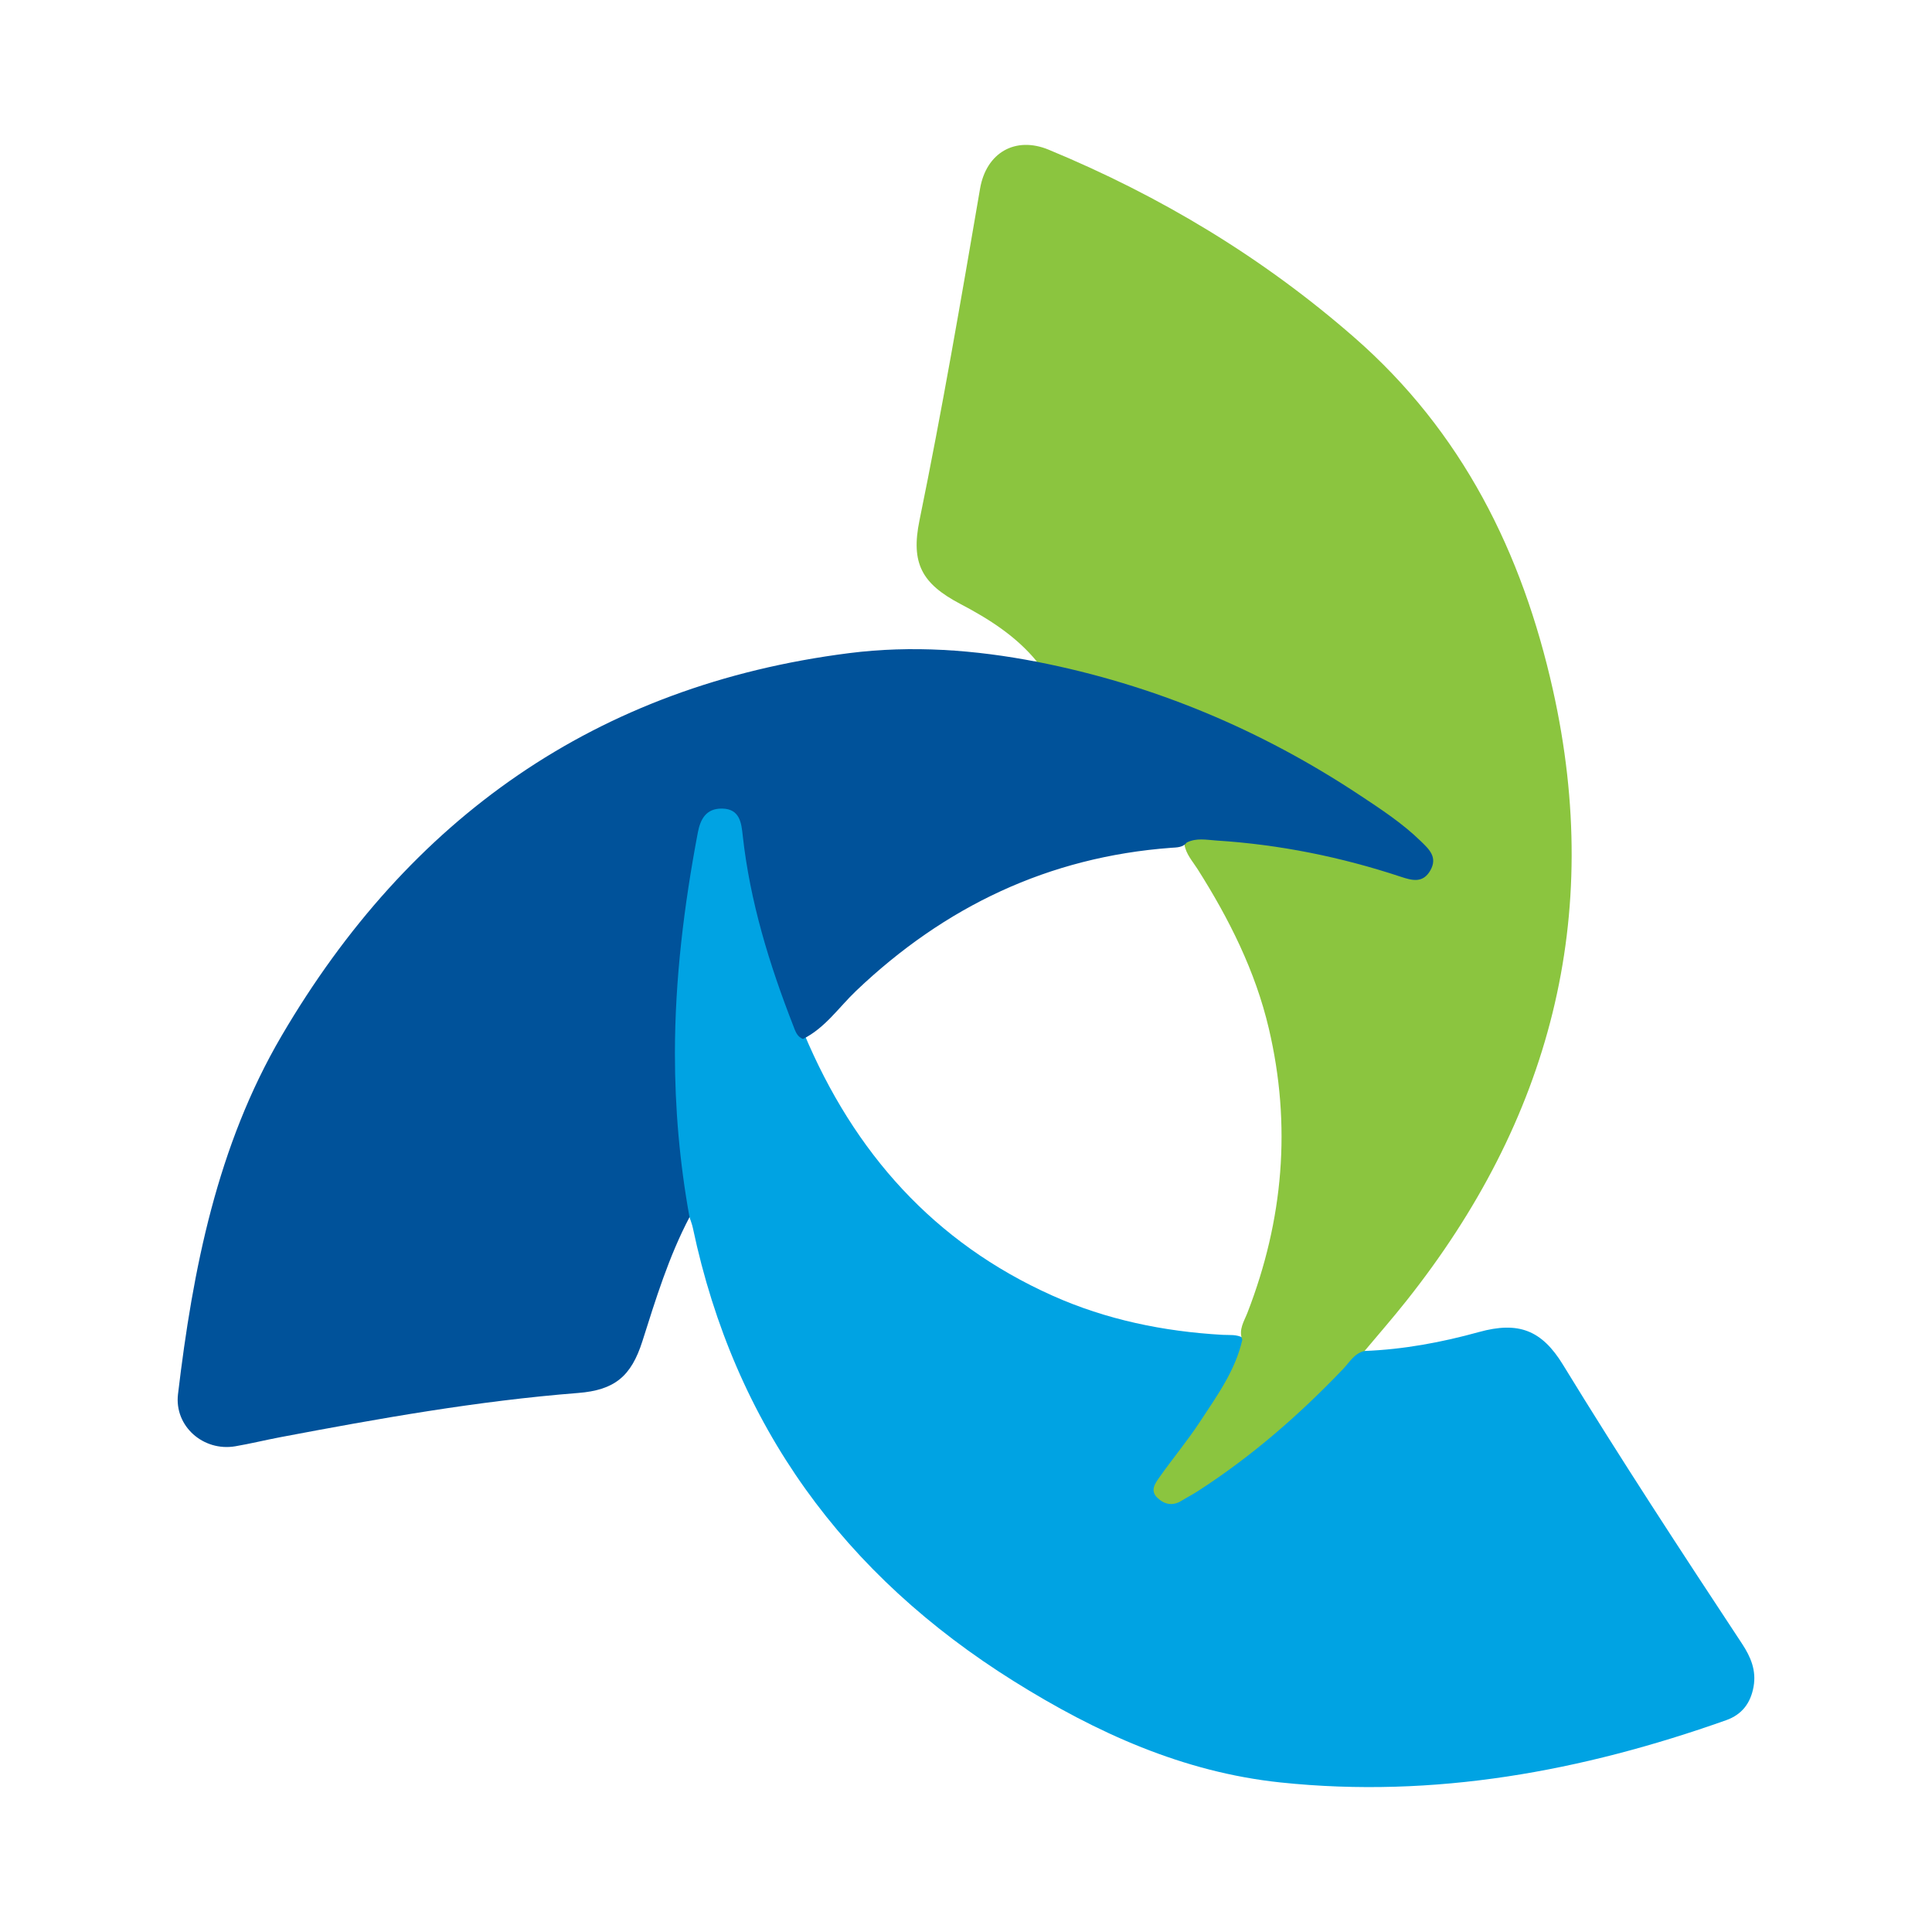
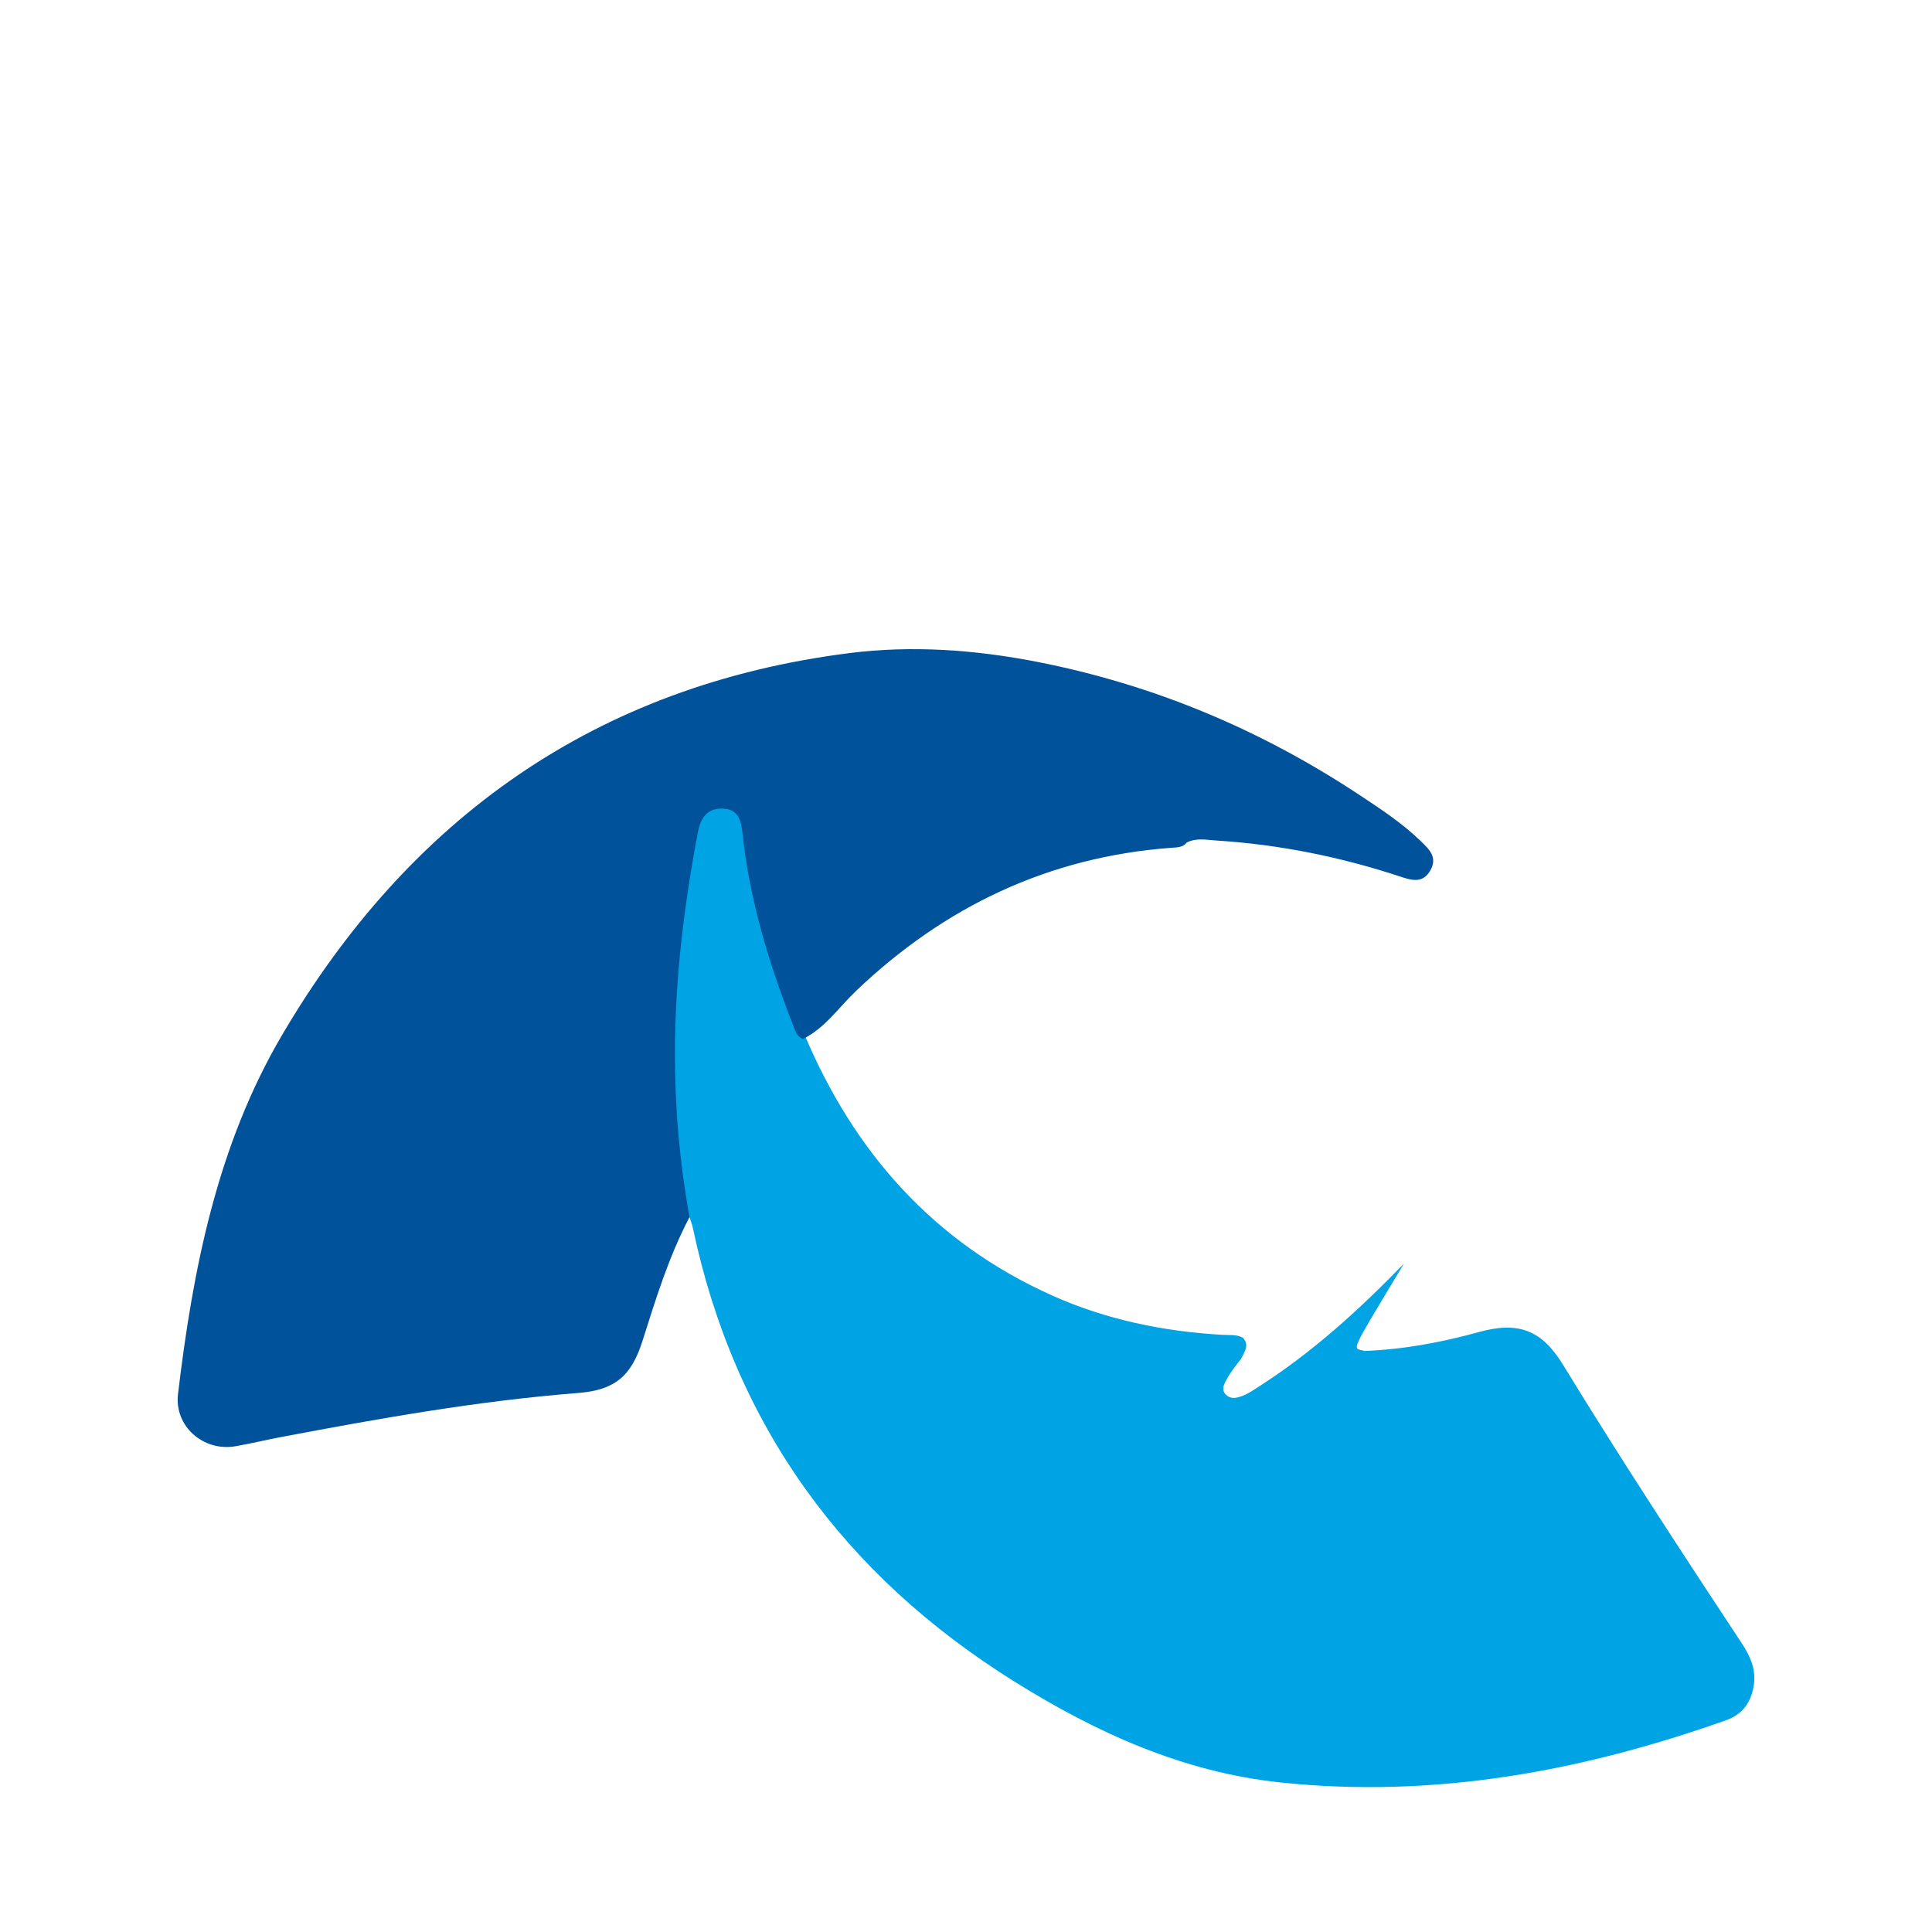
<svg xmlns="http://www.w3.org/2000/svg" version="1.1" id="Layer_1" x="0px" y="0px" width="200px" height="200px" viewBox="0 0 200 200" enable-background="new 0 0 200 200" xml:space="preserve">
  <g>
-     <path fill="#00A3E3" d="M141.261,139.852c4.028-0.156,7.963-0.888,11.838-1.96c4.079-1.129,6.499-0.211,8.693,3.375   c5.975,9.765,12.243,19.343,18.547,28.896c0.906,1.374,1.488,2.772,1.19,4.44c-0.302,1.689-1.187,2.886-2.843,3.473   c-14.93,5.291-30.211,8.113-46.107,6.445c-10.112-1.061-19.108-5.157-27.605-10.469c-17.605-11.004-28.928-26.49-33.247-46.924   c-0.081-0.384-0.23-0.753-0.347-1.129c-0.701-0.531-0.832-1.332-0.924-2.112c-0.795-6.734-1.553-13.447-0.947-20.275   c0.461-5.187,0.873-10.367,1.809-15.493c0.201-1.1,0.325-2.227,0.818-3.25c0.505-1.048,1.383-1.575,2.533-1.592   c1.217-0.018,1.934,0.696,2.379,1.753c0.312,0.739,0.385,1.529,0.501,2.311c1.015,6.817,2.798,13.412,5.697,19.68   c5.153,12.269,13.428,21.612,25.698,27.101c5.579,2.496,11.503,3.712,17.603,4.06c0.718,0.041,1.455-0.068,2.124,0.305   c0.711,0.787,0.123,1.49-0.188,2.171c-1.704,3.734-3.922,7.153-6.46,10.369c-0.531,0.673-1.067,1.342-1.478,2.095   c-0.283,0.519-0.627,1.087-0.093,1.627c0.487,0.492,1.096,0.347,1.667,0.136c0.685-0.253,1.275-0.681,1.884-1.073   c5.518-3.549,10.319-7.938,14.87-12.63C139.499,140.535,140.005,139.459,141.261,139.852z" />
-     <path fill="#8BC53F" d="M141.261,139.852c-1.059,0.236-1.558,1.169-2.219,1.862c-4.555,4.77-9.497,9.073-15.049,12.653   c-0.551,0.355-1.137,0.655-1.696,0.999c-0.936,0.577-1.801,0.357-2.512-0.342c-0.76-0.747-0.174-1.509,0.255-2.119   c1.36-1.932,2.886-3.752,4.18-5.726c1.75-2.669,3.656-5.279,4.384-8.485c-0.415-1.05,0.191-1.921,0.537-2.815   c3.716-9.583,4.565-19.386,2.207-29.412c-1.4-5.955-4.111-11.345-7.366-16.483c-0.523-0.825-1.218-1.565-1.374-2.587   c0.391-1.357,1.548-1.064,2.451-1.003c6.462,0.437,12.812,1.508,18.998,3.486c1.124,0.359,2.54,1.317,3.367-0.177   c0.742-1.339-0.682-2.143-1.508-2.875c-3.721-3.298-7.972-5.85-12.315-8.202c-7.739-4.191-15.82-7.535-24.54-9.127   c-0.644-0.118-1.297-0.244-1.837-0.67c-0.207-0.163,0.007,0.062-0.11-0.155c-0.134-0.248,0.06-0.26,0.248-0.161   c-2.156-2.646-4.974-4.433-7.94-5.99c-4.006-2.103-5.146-4.222-4.238-8.651c2.336-11.4,4.307-22.866,6.27-34.334   c0.641-3.743,3.657-5.467,7.105-4.041c11.582,4.792,22.18,11.171,31.642,19.438c11.165,9.755,17.385,22.274,20.559,36.49   c5.26,23.557-0.314,44.547-15.202,63.277C144.169,136.454,142.696,138.138,141.261,139.852z" />
+     <path fill="#00A3E3" d="M141.261,139.852c4.028-0.156,7.963-0.888,11.838-1.96c4.079-1.129,6.499-0.211,8.693,3.375   c5.975,9.765,12.243,19.343,18.547,28.896c0.906,1.374,1.488,2.772,1.19,4.44c-0.302,1.689-1.187,2.886-2.843,3.473   c-14.93,5.291-30.211,8.113-46.107,6.445c-10.112-1.061-19.108-5.157-27.605-10.469c-17.605-11.004-28.928-26.49-33.247-46.924   c-0.081-0.384-0.23-0.753-0.347-1.129c-0.701-0.531-0.832-1.332-0.924-2.112c-0.795-6.734-1.553-13.447-0.947-20.275   c0.461-5.187,0.873-10.367,1.809-15.493c0.201-1.1,0.325-2.227,0.818-3.25c0.505-1.048,1.383-1.575,2.533-1.592   c1.217-0.018,1.934,0.696,2.379,1.753c0.312,0.739,0.385,1.529,0.501,2.311c1.015,6.817,2.798,13.412,5.697,19.68   c5.153,12.269,13.428,21.612,25.698,27.101c5.579,2.496,11.503,3.712,17.603,4.06c0.718,0.041,1.455-0.068,2.124,0.305   c0.711,0.787,0.123,1.49-0.188,2.171c-0.531,0.673-1.067,1.342-1.478,2.095   c-0.283,0.519-0.627,1.087-0.093,1.627c0.487,0.492,1.096,0.347,1.667,0.136c0.685-0.253,1.275-0.681,1.884-1.073   c5.518-3.549,10.319-7.938,14.87-12.63C139.499,140.535,140.005,139.459,141.261,139.852z" />
    <path fill="#00529A" d="M107.364,68.514c12.063,2.362,23.176,7.028,33.41,13.81c2.19,1.451,4.393,2.892,6.288,4.737   c0.864,0.841,1.788,1.662,1.01,3.038c-0.774,1.368-1.904,1.045-3.078,0.657c-6.191-2.048-12.537-3.33-19.047-3.743   c-1.022-0.065-2.092-0.304-3.092,0.205c-0.424,0.531-1.034,0.504-1.624,0.547c-12.678,0.942-23.441,6.078-32.599,14.799   c-1.793,1.707-3.206,3.847-5.511,4.993c-0.631-0.247-0.797-0.843-1.008-1.386c-2.483-6.362-4.475-12.85-5.227-19.679   c-0.137-1.248-0.269-2.76-2.132-2.788c-1.675-0.025-2.257,1.116-2.519,2.499c-1.426,7.539-2.363,15.14-2.368,22.816   c-0.004,5.693,0.493,11.367,1.511,16.981c-2.147,4.08-3.489,8.468-4.876,12.836c-1.158,3.646-2.876,5.067-6.657,5.365   c-10.388,0.818-20.626,2.644-30.848,4.581c-1.552,0.294-3.089,0.674-4.647,0.938c-3.309,0.56-6.317-2.089-5.924-5.394   c1.538-12.949,4.062-25.727,10.722-37.093c13.192-22.516,32.557-36.295,58.755-39.621C94.387,66.788,100.921,67.257,107.364,68.514   z" />
  </g>
</svg>